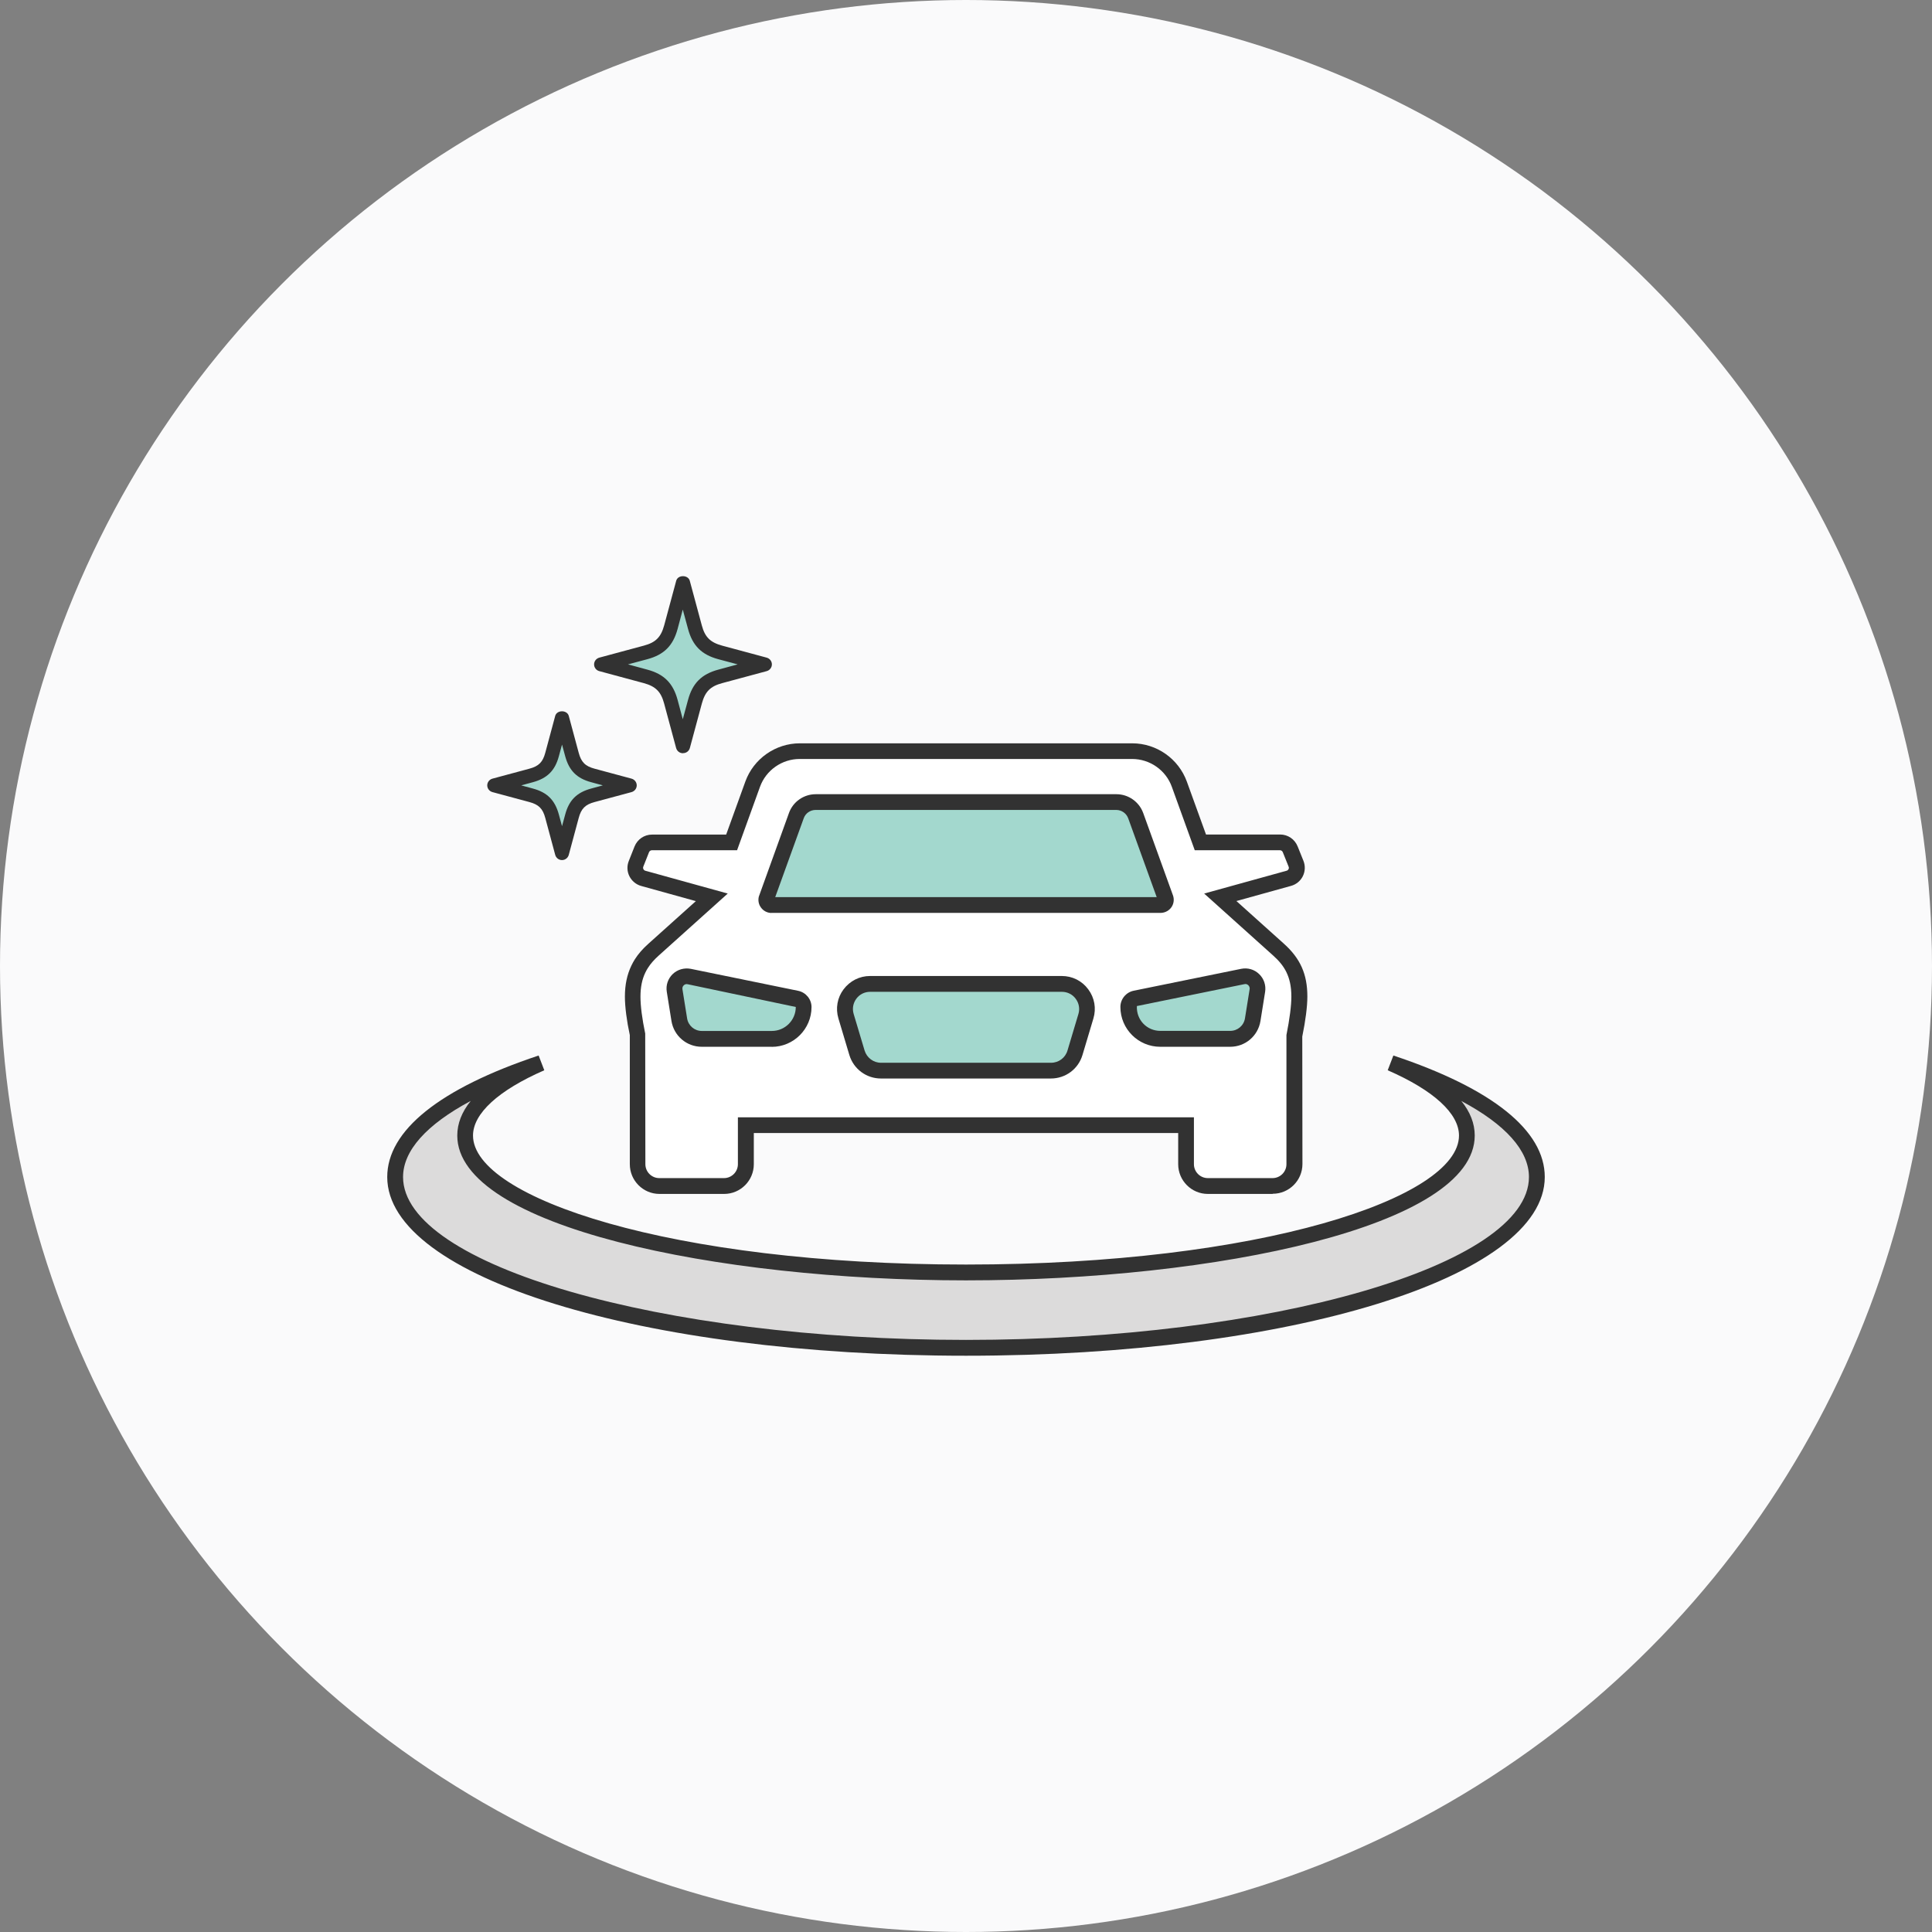
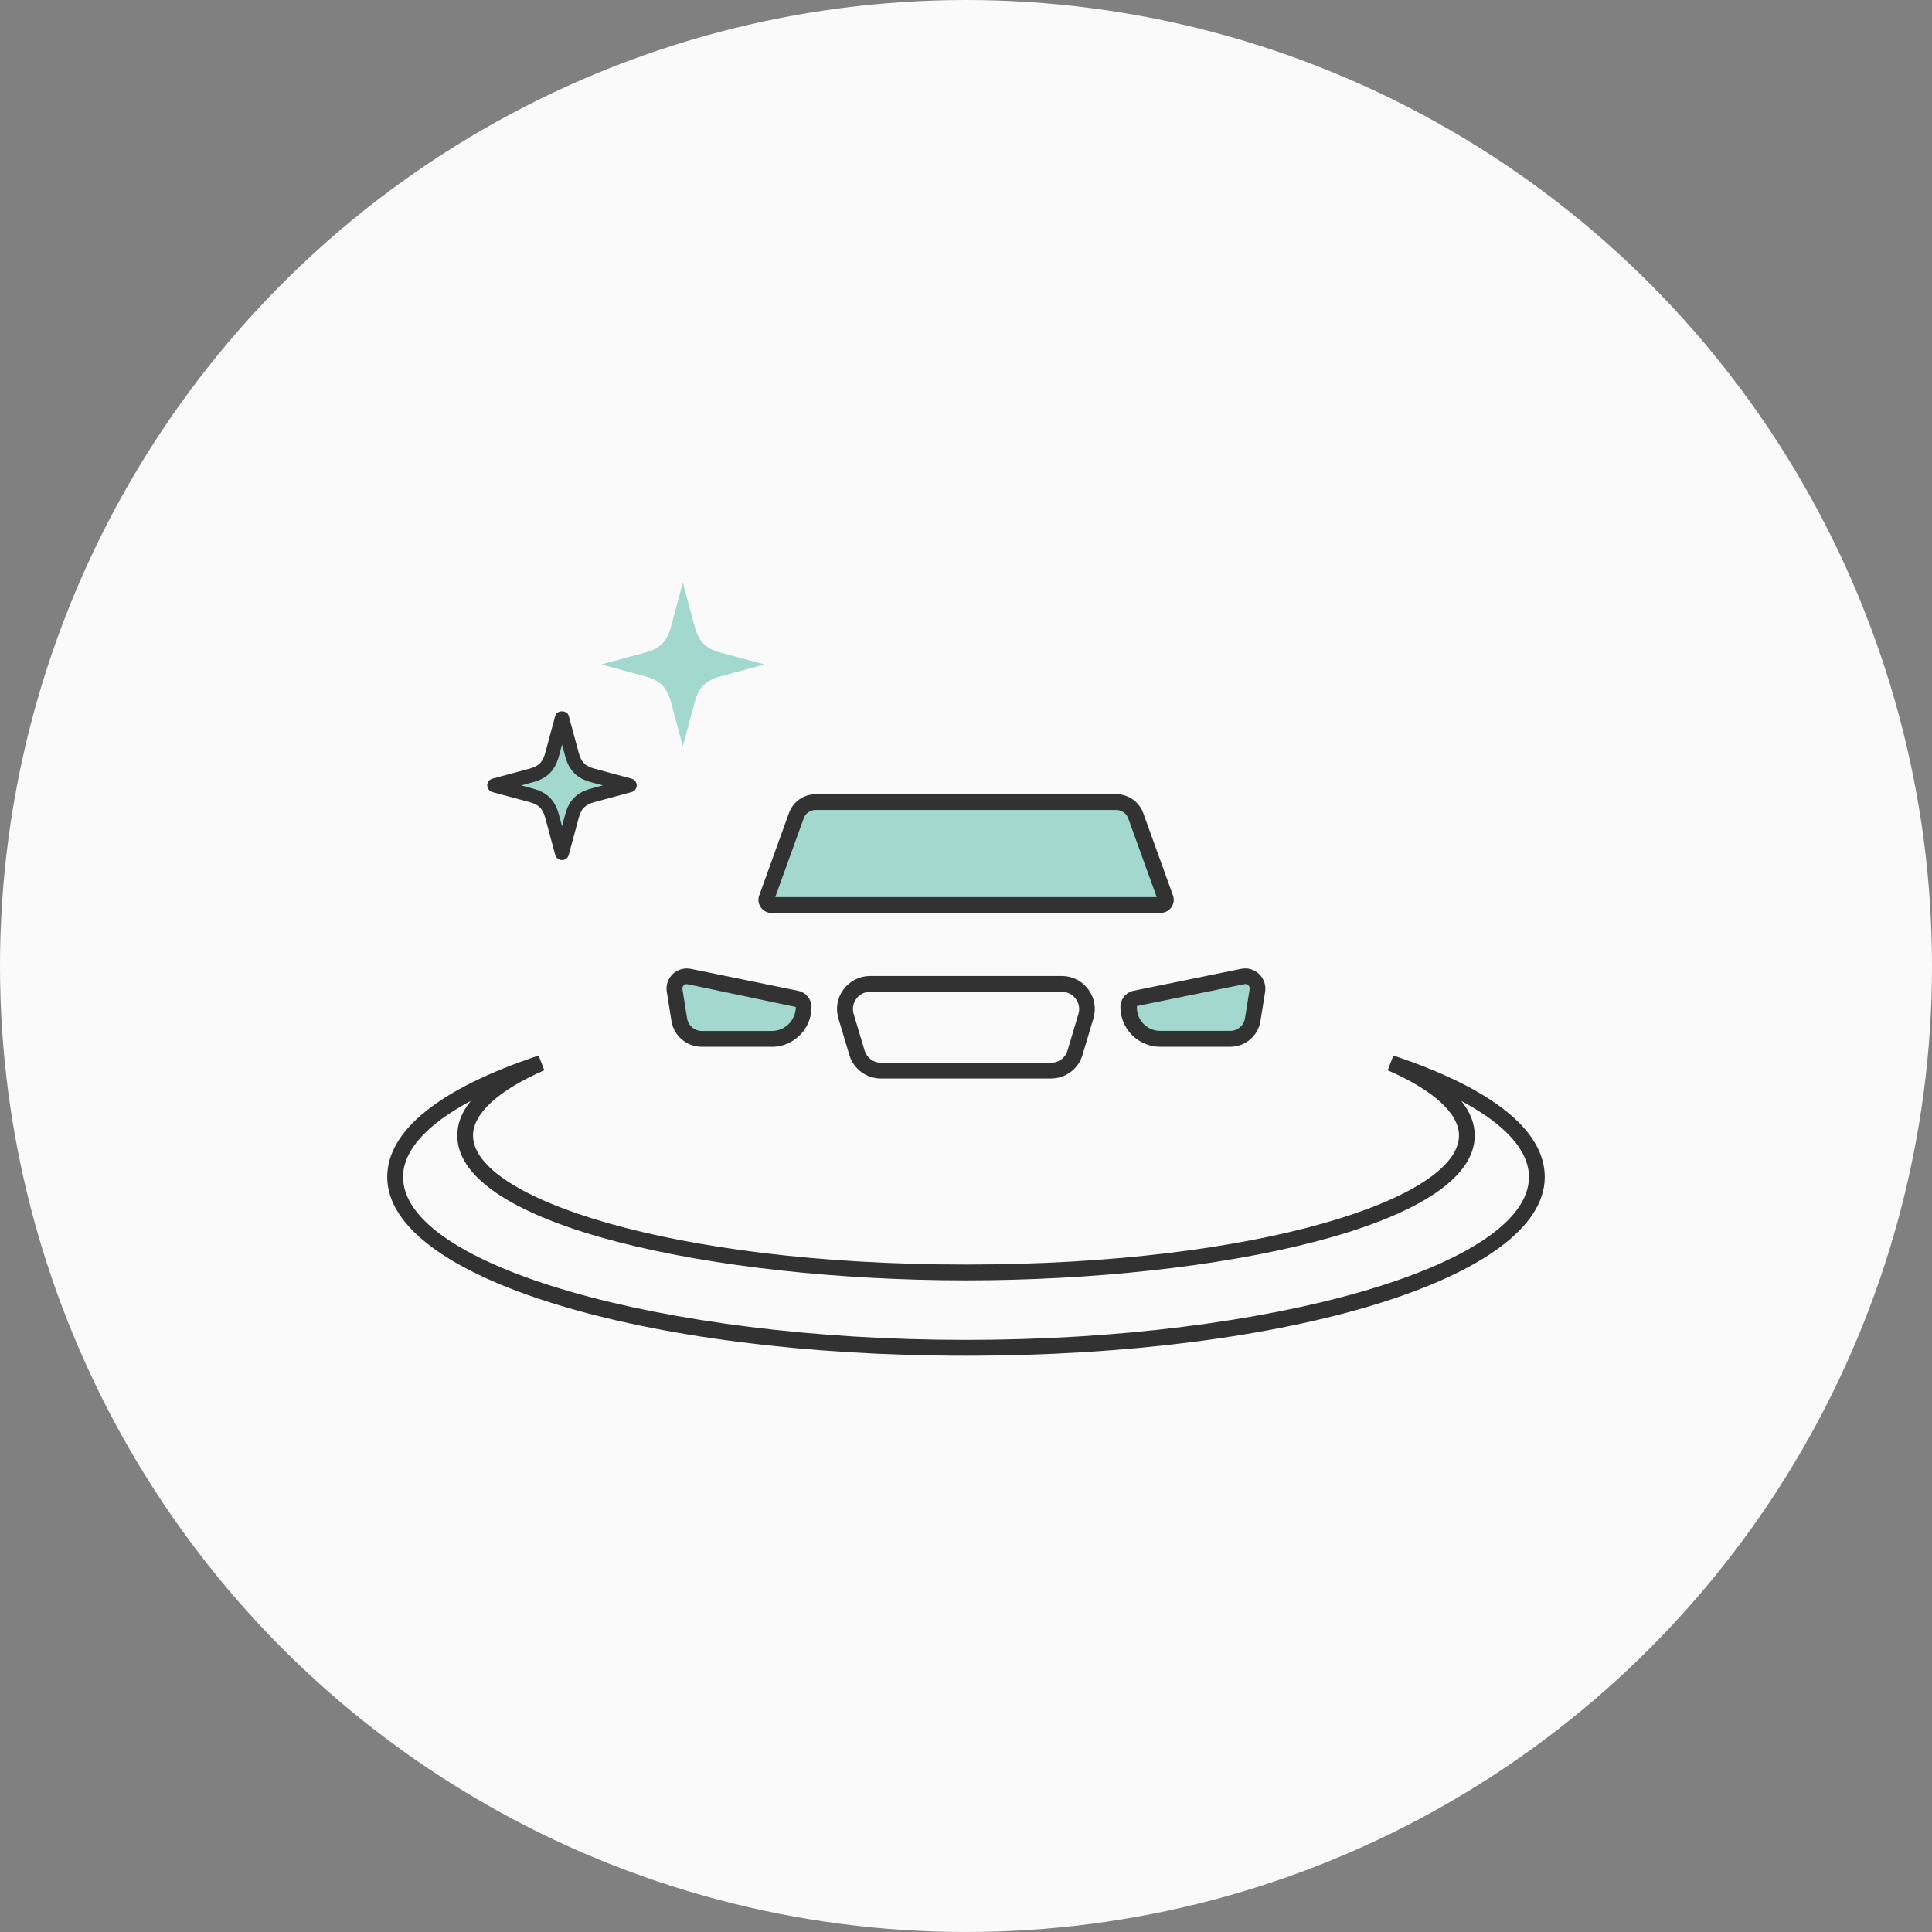
<svg xmlns="http://www.w3.org/2000/svg" id="_레이어_2" data-name="레이어 2" viewBox="0 0 232 232">
  <rect x="0" y="0" width="232" height="232" fill="#808080" stroke="none" />
  <defs>
    <style>
      .cls-1, .cls-2 {
        fill: #a3d8ce;
      }

      .cls-2, .cls-3 {
        fill-rule: evenodd;
      }

      .cls-4 {
        fill: #323232;
      }

      .cls-3 {
        fill: #dcdbdb;
      }

      .cls-5 {
        fill: #fafafb;
      }

      .cls-6 {
        fill: #fff;
      }
    </style>
  </defs>
  <g id="Layer_6" data-name="Layer 6">
    <g>
      <circle class="cls-5" cx="116" cy="116" r="116" />
      <g>
        <g>
-           <path class="cls-3" d="M167.02,127.66c5.78,2.52,9.13,5.51,9.13,8.71,0,9.08-26.93,16.44-60.15,16.44s-60.15-7.36-60.15-16.44c0-3.2,3.35-6.18,9.13-8.71-10.9,3.63-17.54,8.43-17.54,13.69,0,11.33,30.69,20.51,68.55,20.51s68.55-9.18,68.55-20.51c0-5.26-6.64-10.06-17.54-13.69Z" />
          <path class="cls-4" d="M116,162.8c-38.97,0-69.5-9.42-69.5-21.46,0-5.58,6.29-10.63,18.18-14.59l.68,1.77c-5.52,2.41-8.56,5.2-8.56,7.84,0,7.48,23.79,15.49,59.2,15.49s59.2-8.01,59.2-15.49c0-2.64-3.04-5.43-8.56-7.84l.68-1.77c11.89,3.96,18.18,9.01,18.18,14.59,0,12.03-30.53,21.46-69.5,21.46ZM56.51,132.21c-5.29,2.83-8.11,5.96-8.11,9.13,0,10.6,30.96,19.56,67.6,19.56s67.6-8.96,67.6-19.56c0-3.17-2.82-6.31-8.12-9.13,1.07,1.32,1.61,2.71,1.61,4.15,0,10.88-31.06,17.39-61.09,17.39s-61.09-6.5-61.09-17.39c0-1.44.54-2.82,1.61-4.15Z" />
        </g>
        <g>
          <path class="cls-2" d="M77.52,81.23c1.74.47,2.59,1.34,3.04,3.04l1.44,5.34,1.44-5.34c.46-1.7,1.31-2.57,3.04-3.04l5.34-1.44-5.34-1.44c-1.7-.46-2.58-1.31-3.04-3.04l-1.44-5.34-1.44,5.34c-.47,1.74-1.34,2.59-3.04,3.04l-5.34,1.44,5.34,1.44h0Z" />
-           <path class="cls-4" d="M82,90.45h0c-.38,0-.71-.26-.81-.63l-1.44-5.34c-.38-1.42-1.02-2.06-2.45-2.45h0s-5.34-1.44-5.34-1.44c-.37-.1-.62-.43-.62-.81s.26-.71.63-.81l5.34-1.44c1.43-.38,2.06-1.02,2.45-2.45l1.44-5.34c.2-.74,1.43-.73,1.63,0l1.44,5.34c.38,1.43,1.02,2.06,2.45,2.45l5.34,1.44c.37.1.63.43.63.81s-.26.71-.62.81l-5.34,1.44c-1.43.38-2.06,1.02-2.45,2.45l-1.44,5.34c-.1.37-.43.62-.81.62ZM77.73,80.41c2.01.54,3.1,1.63,3.64,3.64l.62,2.32.63-2.32c.54-2.01,1.63-3.1,3.64-3.64l2.32-.63-2.32-.62c-2.01-.54-3.1-1.63-3.64-3.64l-.63-2.32-.62,2.32c-.54,2.01-1.63,3.1-3.64,3.64l-2.32.62,2.32.63Z" />
        </g>
        <g>
          <path class="cls-2" d="M68.67,98.02c.38-1.41,1.08-2.13,2.52-2.52l4.42-1.19-4.42-1.19c-1.41-.38-2.13-1.08-2.52-2.52l-1.19-4.42-1.19,4.42c-.39,1.44-1.11,2.14-2.52,2.52l-4.42,1.19,4.42,1.19c1.44.39,2.14,1.11,2.52,2.52l1.19,4.42,1.19-4.42h0Z" />
          <path class="cls-4" d="M67.48,103.28c-.38,0-.71-.26-.81-.63l-1.19-4.42c-.3-1.13-.79-1.62-1.92-1.92l-4.42-1.19c-.37-.1-.63-.43-.63-.81s.26-.71.63-.81l4.42-1.19c1.13-.3,1.62-.79,1.92-1.92l1.19-4.42c.2-.74,1.43-.74,1.63,0l1.19,4.42c.3,1.13.79,1.62,1.92,1.92l4.42,1.19c.37.1.63.43.63.81s-.26.71-.63.81l-4.42,1.19c-1.13.3-1.62.79-1.92,1.92h0l-1.19,4.42c-.1.37-.43.63-.81.63ZM62.59,94.31l1.4.38c1.72.46,2.65,1.39,3.12,3.12l.38,1.4.38-1.4c.46-1.72,1.39-2.65,3.12-3.12l1.4-.38-1.4-.38c-1.72-.46-2.65-1.39-3.12-3.12l-.38-1.4-.38,1.4c-.46,1.72-1.39,2.65-3.12,3.12l-1.4.38ZM68.67,98.02h.02-.02Z" />
        </g>
        <g>
-           <path class="cls-6" d="M153.5,114.04l-6.98-6.27,8.23-2.28c.75-.21,1.16-1.02.87-1.75l-.69-1.74c-.2-.5-.68-.82-1.22-.82h-9.57l-2.52-6.98c-.86-2.39-3.13-3.98-5.66-3.98h-39.91c-2.54,0-4.8,1.59-5.66,3.98l-2.52,6.98h-9.57c-.54,0-1.02.33-1.22.82l-.69,1.74c-.29.73.11,1.54.87,1.75l8.23,2.28-6.98,6.27c-.59.53-1.09,1.09-1.49,1.7-.13.2-.24.42-.35.63-.44.91-.68,1.98-.68,3.31,0,1.23.24,2.92.59,4.63v15.5c0,1.45,1.17,2.62,2.62,2.62h7.77c1.45,0,2.62-1.17,2.62-2.62v-4.68h52.86v4.68c0,1.45,1.17,2.62,2.62,2.62h7.77c1.45,0,2.62-1.17,2.62-2.62v-15.51c.35-1.7.59-3.39.59-4.62,0-2.62-.92-4.21-2.52-5.65Z" />
-           <path class="cls-4" d="M152.81,143.37h-7.77c-1.96,0-3.56-1.6-3.56-3.57v-3.74h-50.96v3.74c0,1.97-1.6,3.57-3.56,3.57h-7.77c-1.96,0-3.56-1.6-3.56-3.57v-15.5c-.37-1.7-.59-3.41-.59-4.63,0-1.42.26-2.64.78-3.72.12-.25.25-.49.4-.73.41-.65.95-1.28,1.65-1.9l5.69-5.11-6.56-1.82c-.62-.17-1.13-.6-1.42-1.17-.29-.58-.31-1.25-.07-1.84l.69-1.74c.35-.86,1.17-1.42,2.1-1.42h8.9l2.3-6.36c.99-2.75,3.63-4.6,6.55-4.6h39.91c2.93,0,5.56,1.85,6.56,4.6l2.3,6.35h8.9c.93,0,1.75.56,2.1,1.42l.7,1.74c.24.6.21,1.27-.07,1.84s-.8,1-1.42,1.17l-6.56,1.82,5.69,5.11c1.99,1.78,2.83,3.68,2.83,6.35,0,1.21-.22,2.91-.61,4.81l.02,15.31c0,1.97-1.6,3.57-3.56,3.57ZM88.62,134.17h54.75v5.63c0,.92.75,1.67,1.67,1.67h7.77c.92,0,1.67-.75,1.67-1.67v-15.51c.39-1.96.59-3.54.59-4.62,0-2.46-.88-3.76-2.2-4.94l-8.27-7.43,9.9-2.74c.14-.04.2-.13.23-.19.03-.05.07-.16.01-.3l-.7-1.74c-.06-.14-.19-.23-.34-.23h-10.23l-2.75-7.61c-.72-2.01-2.64-3.35-4.78-3.35h-39.91c-2.13,0-4.05,1.35-4.77,3.35l-2.75,7.61h-10.23c-.15,0-.28.09-.34.23l-.69,1.74c-.05.13-.02.24.01.3.03.05.09.15.23.19l9.9,2.74-8.27,7.43c-.57.51-1,1-1.32,1.51-.11.17-.21.35-.3.54-.4.82-.59,1.77-.59,2.9s.2,2.66.57,4.43l.02,15.69c0,.92.75,1.67,1.67,1.67h7.77c.92,0,1.67-.75,1.67-1.67v-5.63Z" />
-         </g>
+           </g>
        <g>
          <path class="cls-1" d="M92.61,108.68c-.19-.01-.36-.11-.47-.26-.11-.15-.15-.34-.1-.53,0-.02.02-.07.03-.09l3.56-9.85c.35-.98,1.29-1.63,2.33-1.63h36.1c1.04,0,1.97.66,2.33,1.63l3.57,9.88c.07.19.04.4-.07.56-.11.17-.29.27-.49.28h-46.79Z" />
          <path class="cls-4" d="M92.61,109.63h-.05c-.47-.03-.9-.26-1.18-.65-.28-.37-.37-.85-.26-1.31l3.62-10.04c.48-1.35,1.77-2.26,3.22-2.26h36.1c1.44,0,2.73.91,3.22,2.26l3.57,9.88c.17.46.11.99-.16,1.4-.28.42-.74.68-1.24.71h-46.83ZM93.09,107.73h45.81l-3.42-9.46c-.22-.6-.79-1.01-1.44-1.01h-36.1c-.64,0-1.22.4-1.43,1.01l-3.42,9.46Z" />
        </g>
        <g>
          <path class="cls-1" d="M92.67,124.75h-8.4c-1.34,0-2.49-.98-2.7-2.3l-.56-3.5c-.16-1.02.74-1.89,1.75-1.68l12.91,2.63c.49.1.84.53.84,1.02,0,2.12-1.72,3.83-3.83,3.83Z" />
          <path class="cls-4" d="M92.67,125.7h-8.4c-1.82,0-3.35-1.31-3.64-3.1l-.56-3.5c-.13-.79.14-1.58.71-2.13.57-.55,1.38-.78,2.17-.63l12.9,2.64c.92.19,1.6,1.01,1.6,1.95,0,2.63-2.14,4.78-4.78,4.78ZM82.47,118.17c-.19,0-.31.1-.36.15-.08.07-.2.23-.16.47l.56,3.5c.14.87.88,1.51,1.77,1.51h8.4c1.59,0,2.88-1.29,2.88-2.88l-12.98-2.73s-.08-.01-.11-.01Z" />
        </g>
        <g>
-           <path class="cls-1" d="M130.4,122.03l-1.31,4.38c-.39,1.29-1.55,2.15-2.89,2.15h-20.41c-1.34,0-2.5-.86-2.89-2.15l-1.31-4.38c-.28-.92-.1-1.9.47-2.67.58-.77,1.46-1.21,2.42-1.21h23.02c.96,0,1.85.44,2.42,1.21.58.77.75,1.74.47,2.67Z" />
          <path class="cls-4" d="M126.2,129.51h-20.41c-1.76,0-3.29-1.14-3.8-2.83l-1.31-4.38c-.36-1.21-.14-2.49.62-3.5.76-1.01,1.92-1.6,3.18-1.6h23.02c1.27,0,2.43.58,3.18,1.6.76,1.02.98,2.29.62,3.5l-1.31,4.38c-.5,1.69-2.03,2.83-3.8,2.83ZM104.49,119.1c-.66,0-1.27.3-1.66.83-.39.53-.51,1.19-.32,1.83l1.31,4.38c.27.88,1.06,1.48,1.98,1.48h20.41c.92,0,1.72-.59,1.98-1.48l1.31-4.38c.19-.63.07-1.3-.33-1.83-.39-.53-1-.83-1.66-.83h-23.02ZM130.4,122.03h.02-.02Z" />
        </g>
        <g>
          <path class="cls-1" d="M150.99,118.94l-.56,3.5c-.21,1.33-1.36,2.3-2.7,2.3h-8.4c-2.12,0-3.83-1.72-3.83-3.83,0-.5.35-.92.84-1.02l12.91-2.63c1.01-.21,1.92.66,1.75,1.68Z" />
          <path class="cls-4" d="M147.72,125.7h-8.4c-2.63,0-4.78-2.14-4.78-4.78,0-.94.67-1.76,1.59-1.95l12.91-2.63c.78-.16,1.59.07,2.16.63.58.55.84,1.35.72,2.13h0s-.56,3.5-.56,3.5c-.29,1.8-1.82,3.1-3.64,3.1ZM149.54,118.17s-.07,0-.11.01l-12.91,2.63c-.08,1.68,1.22,2.98,2.81,2.98h8.4c.88,0,1.63-.63,1.77-1.51l.56-3.5c.04-.25-.1-.41-.16-.47-.06-.06-.19-.15-.36-.15ZM150.99,118.94h.02-.02Z" />
        </g>
      </g>
    </g>
  </g>
</svg>